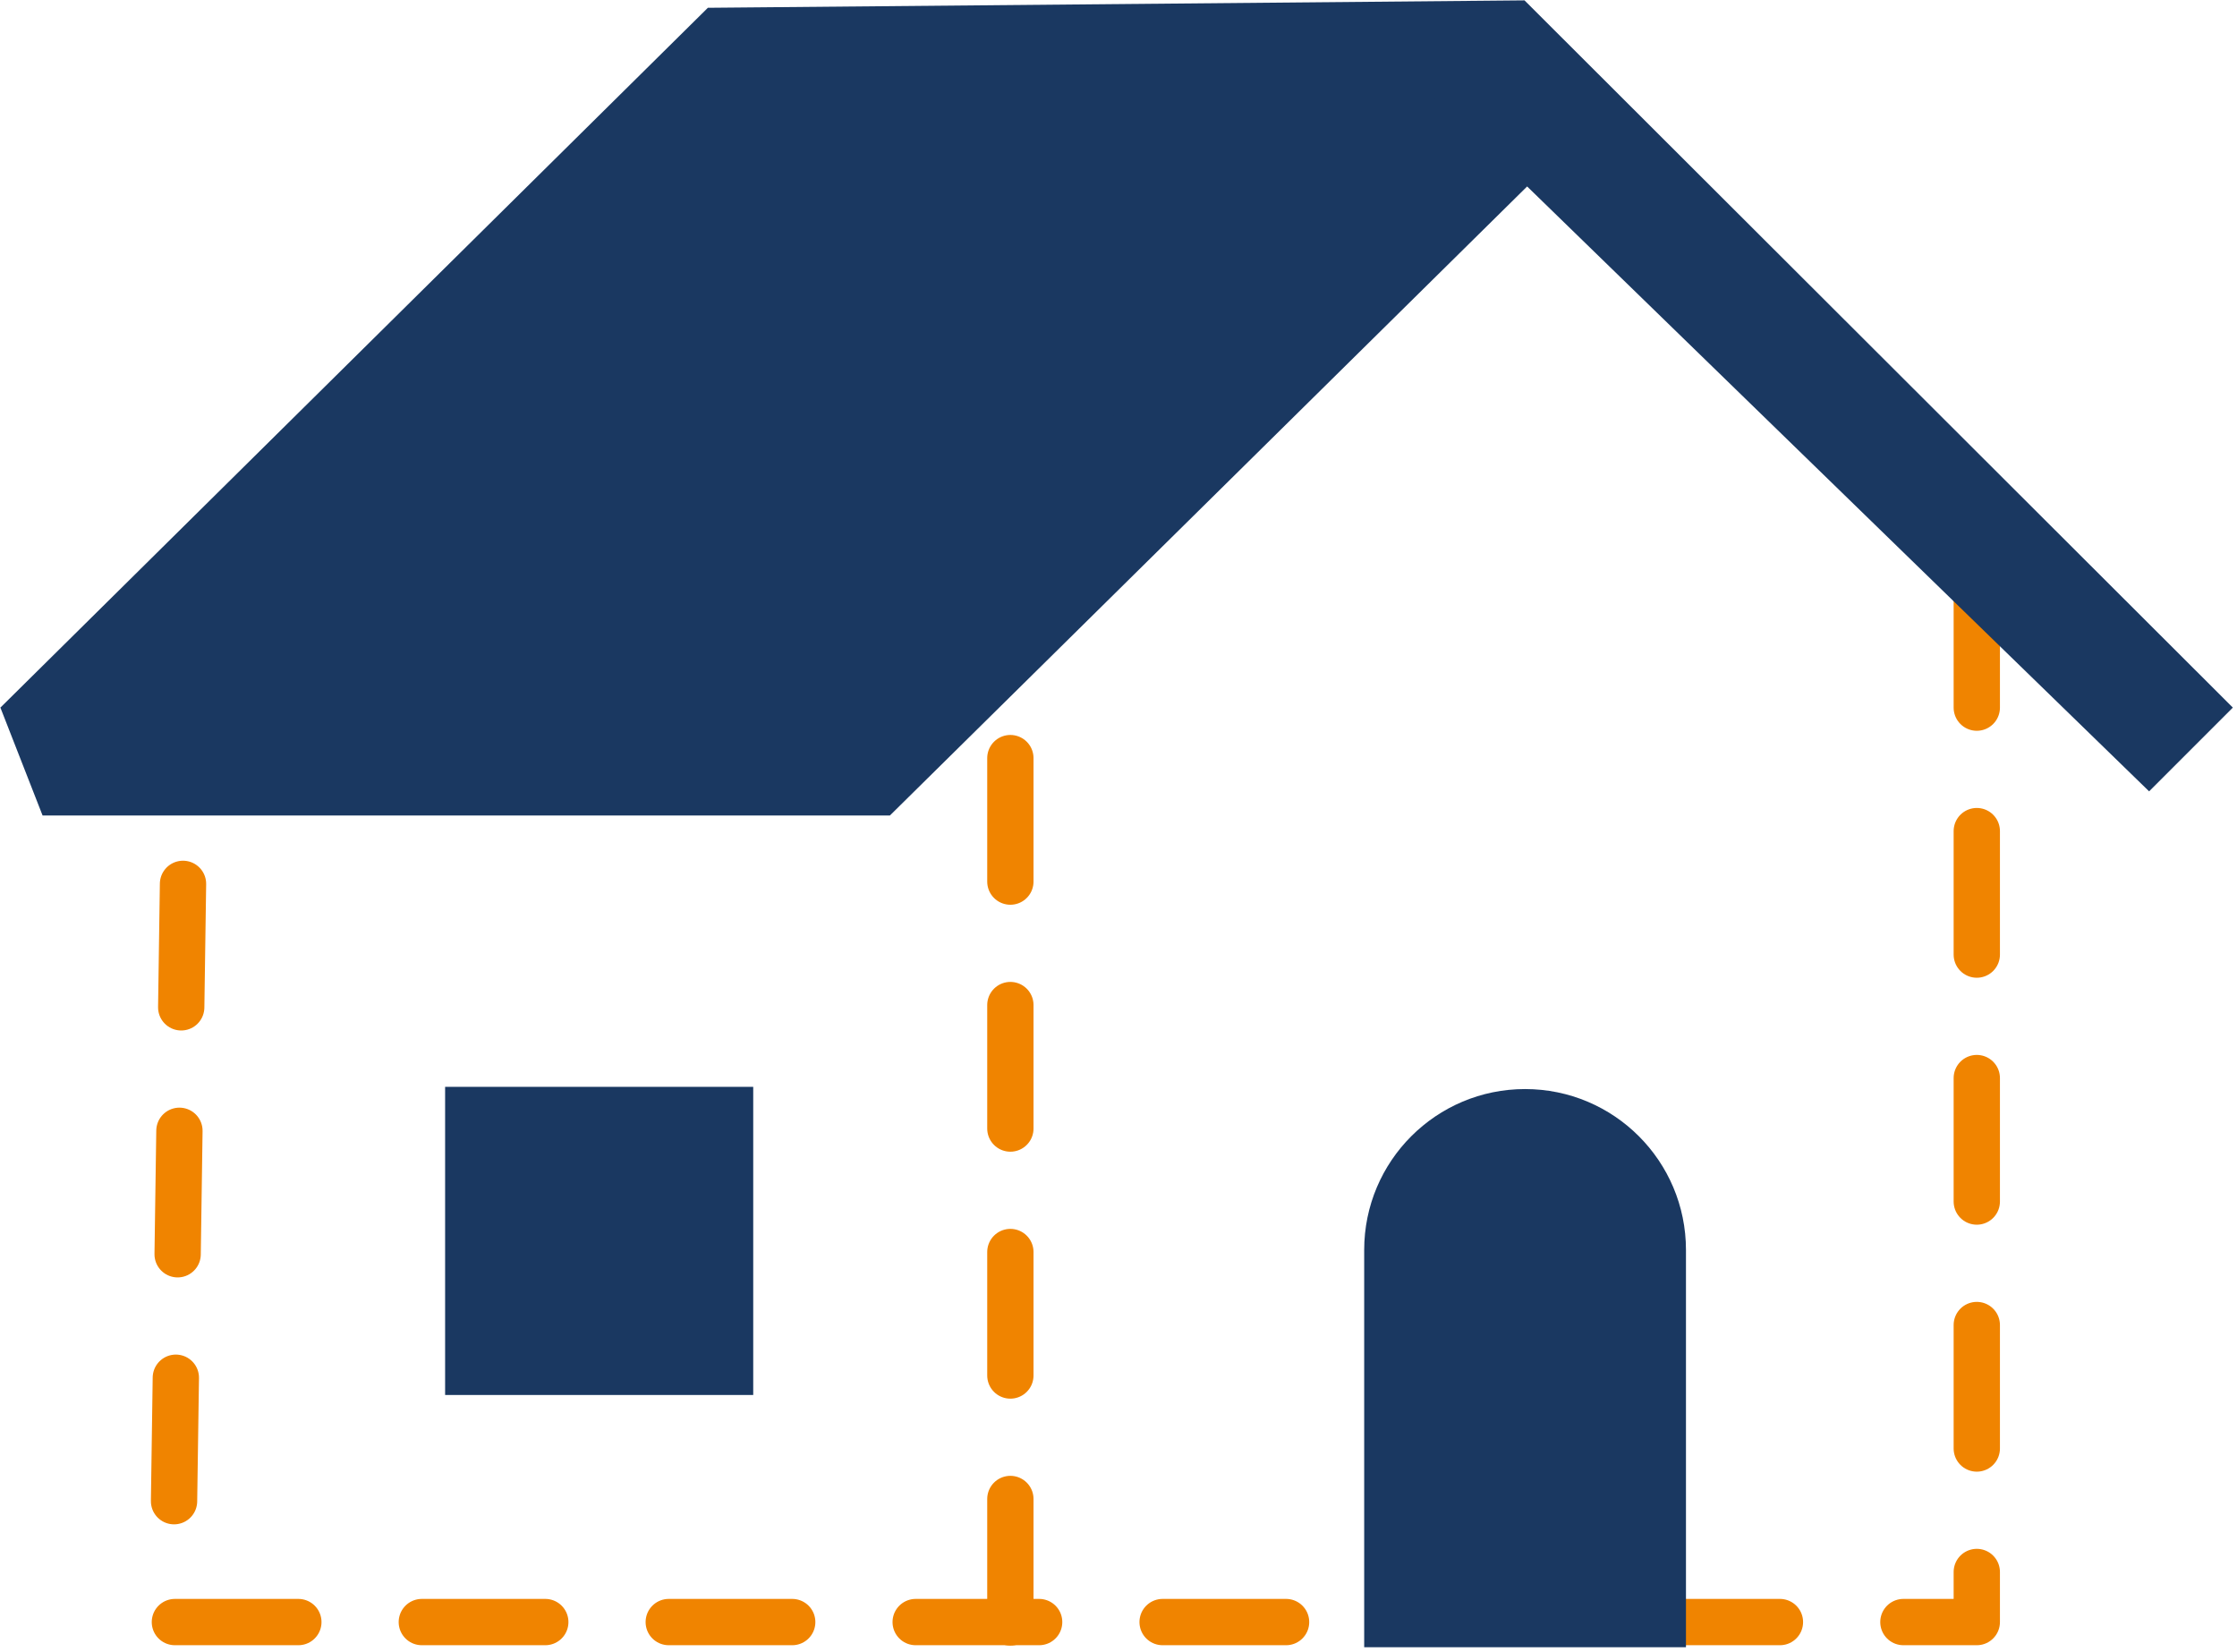
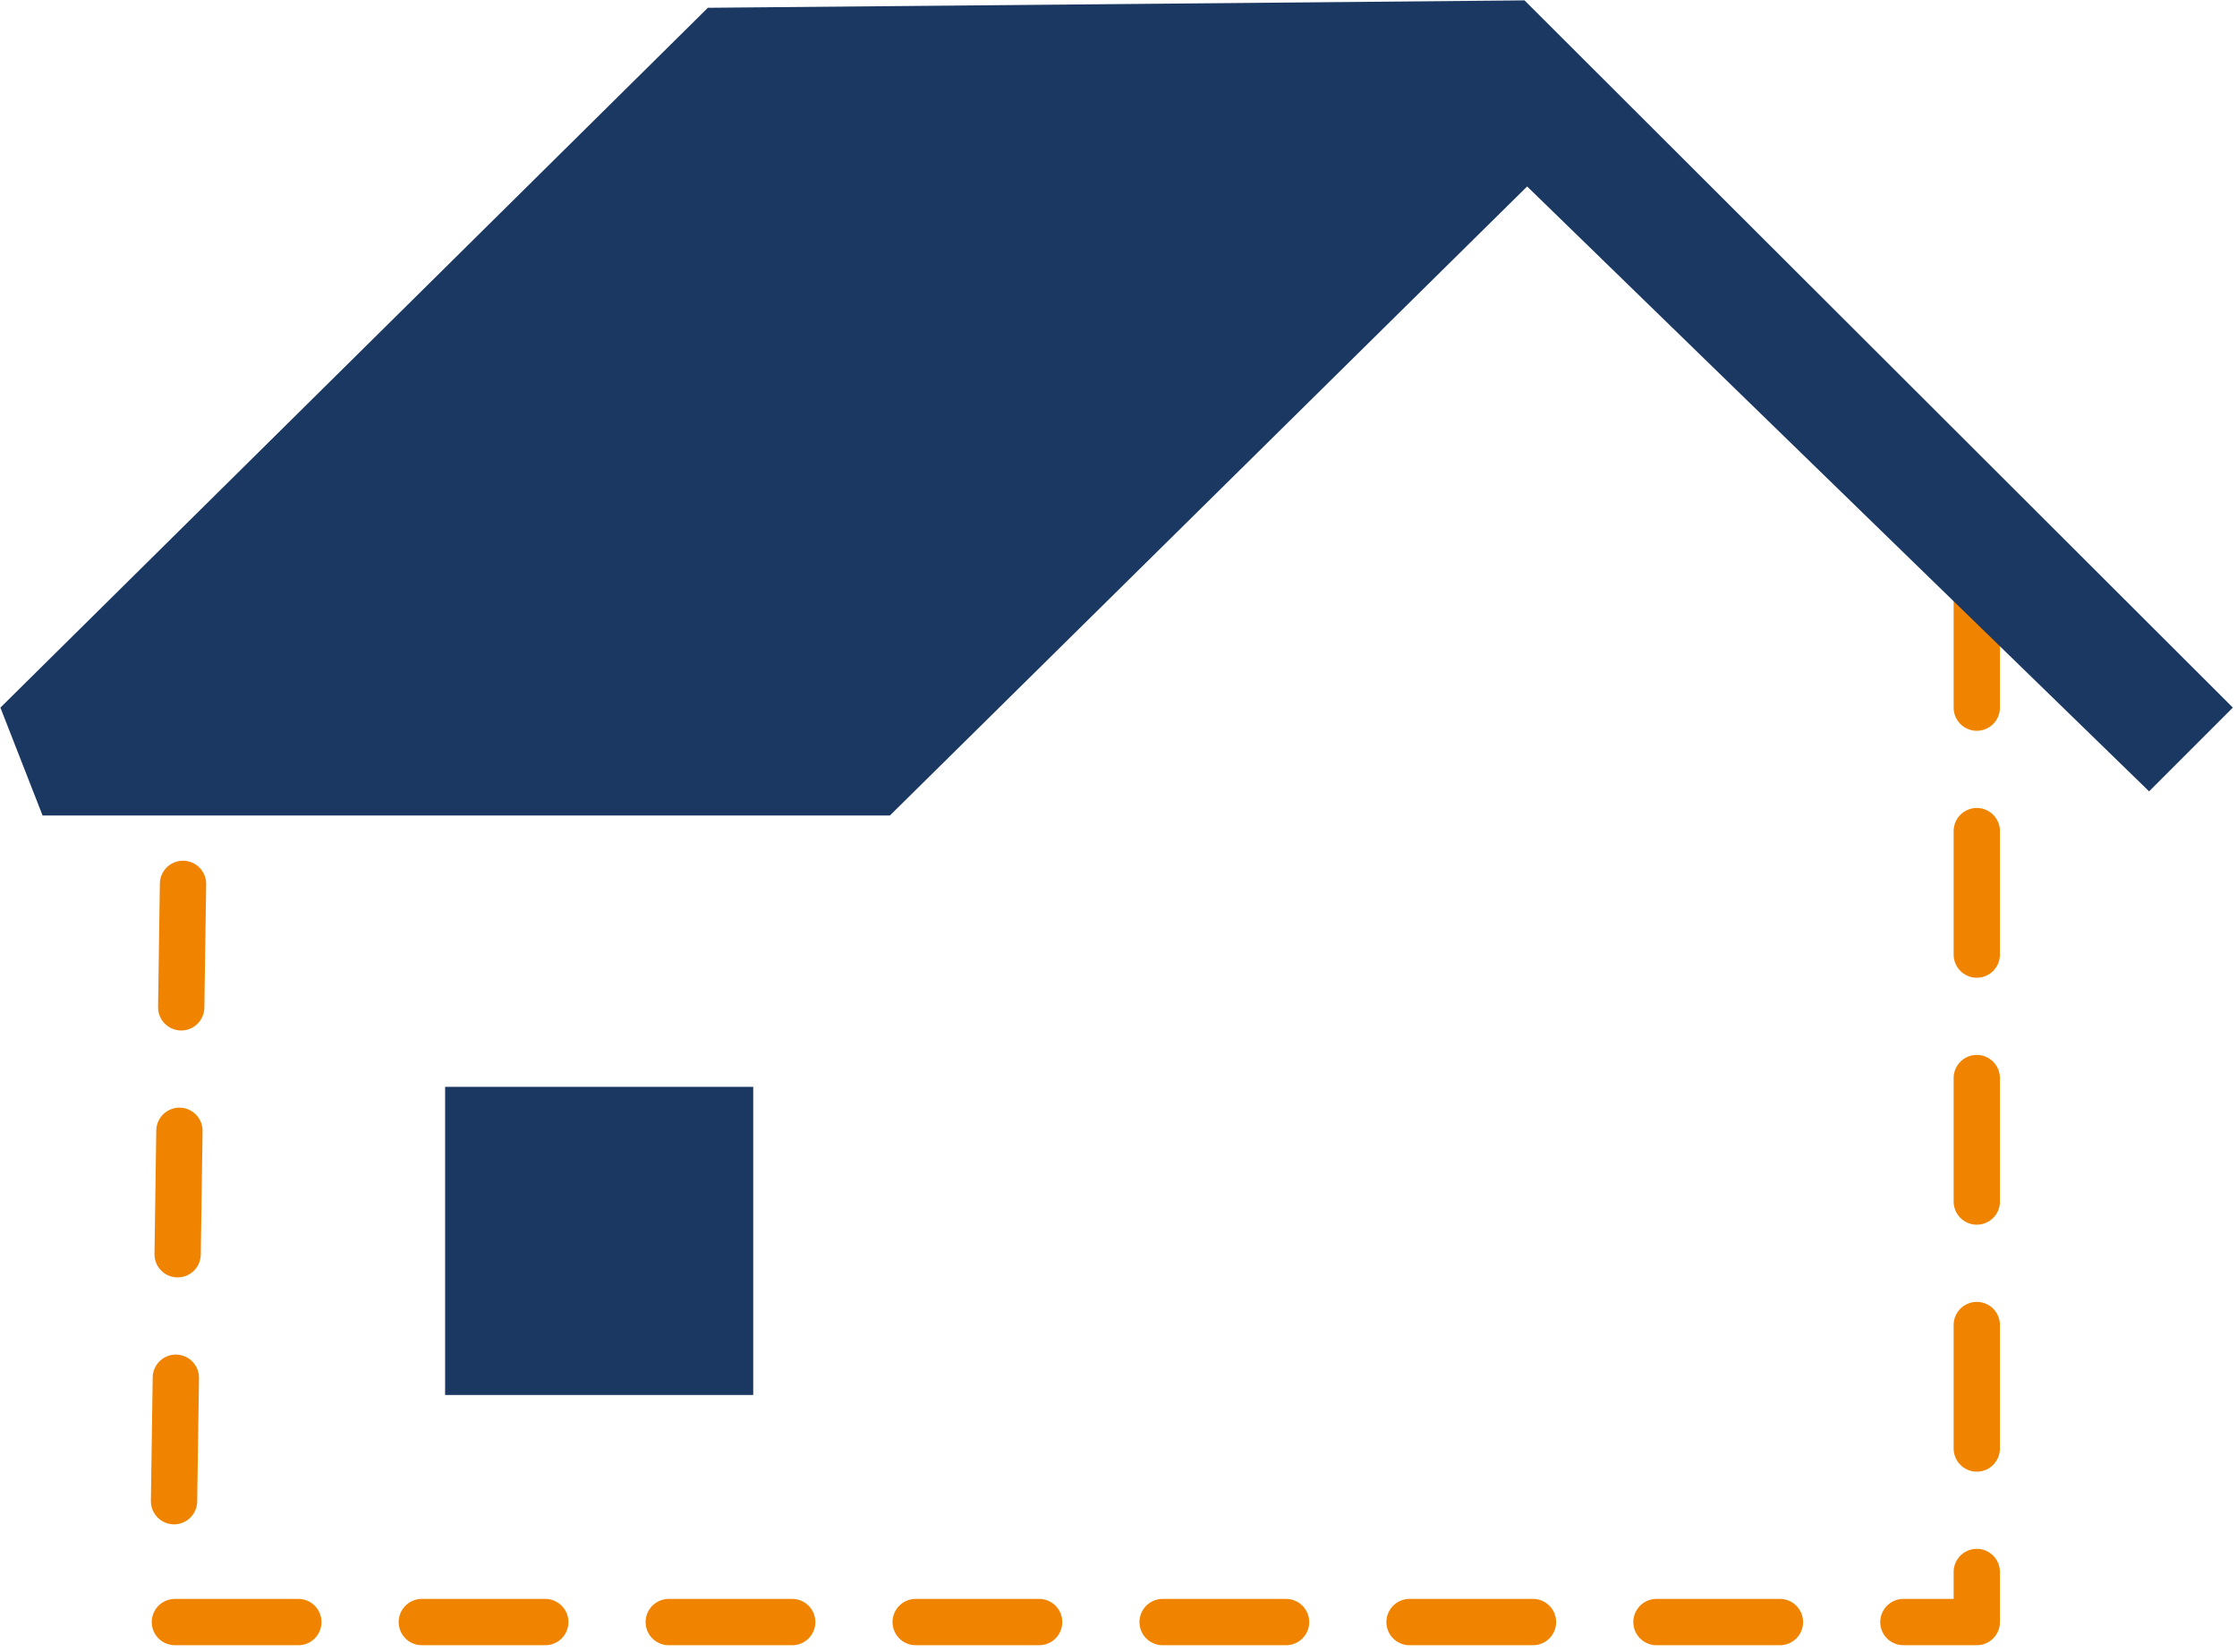
<svg xmlns="http://www.w3.org/2000/svg" width="100%" height="100%" viewBox="0 0 302 223" version="1.1" xml:space="preserve" style="fill-rule:evenodd;clip-rule:evenodd;stroke-linecap:round;stroke-linejoin:round;stroke-miterlimit:10;">
  <g transform="matrix(1,0,0,1,-661.045,-640.259)">
    <g transform="matrix(4.167,0,0,4.167,0,0)">
      <g transform="matrix(0,-1,-1,0,207.855,189.725)">
-         <path d="M-16.483,16.483L16.483,16.483" style="fill:none;fill-rule:nonzero;stroke:rgb(240,132,0);stroke-width:1.5px;stroke-dasharray:4,4;" />
-       </g>
+         </g>
      <g transform="matrix(1,0,0,1,0,-207.58)">
        <rect x="173.059" y="396.437" width="9.982" height="9.982" style="fill:rgb(26,56,97);" />
      </g>
      <g transform="matrix(1,0,0,1,208.025,206.176)">
        <path d="M0,-48.432L0,-48.451L-0.009,-48.441L-0.019,-48.451L-0.019,-48.432L-14.676,-34.086L-20.782,-27.521L-43.402,-27.732L-43.805,0.019L14.657,0.019L14.657,-34.086L0,-48.432Z" style="fill:none;fill-rule:nonzero;stroke:rgb(240,132,0);stroke-width:1.5px;stroke-dasharray:4,4;" />
      </g>
      <g transform="matrix(1,0,0,1,160.018,153.662)">
        <path d="M0,26.406L-1.367,22.91L21.554,0.24L48.011,0L70.96,22.91L68.247,25.623L48.096,6.028L27.45,26.406L0,26.406Z" style="fill:rgb(26,56,97);fill-rule:nonzero;" />
      </g>
      <g transform="matrix(1,0,0,1,207.643,176.572)">
-         <path d="M0,-22.2L-22.525,0L-48.992,0" style="fill:rgb(26,56,97);fill-rule:nonzero;" />
-       </g>
+         </g>
      <g transform="matrix(1,0,0,1,202.835,188.929)">
-         <path d="M0,18.082L10.425,18.082L10.425,5.213C10.425,2.334 8.091,0 5.212,0C2.334,0 0,2.334 0,5.213L0,18.082Z" style="fill:rgb(26,56,97);fill-rule:nonzero;" />
-       </g>
+         </g>
    </g>
  </g>
</svg>